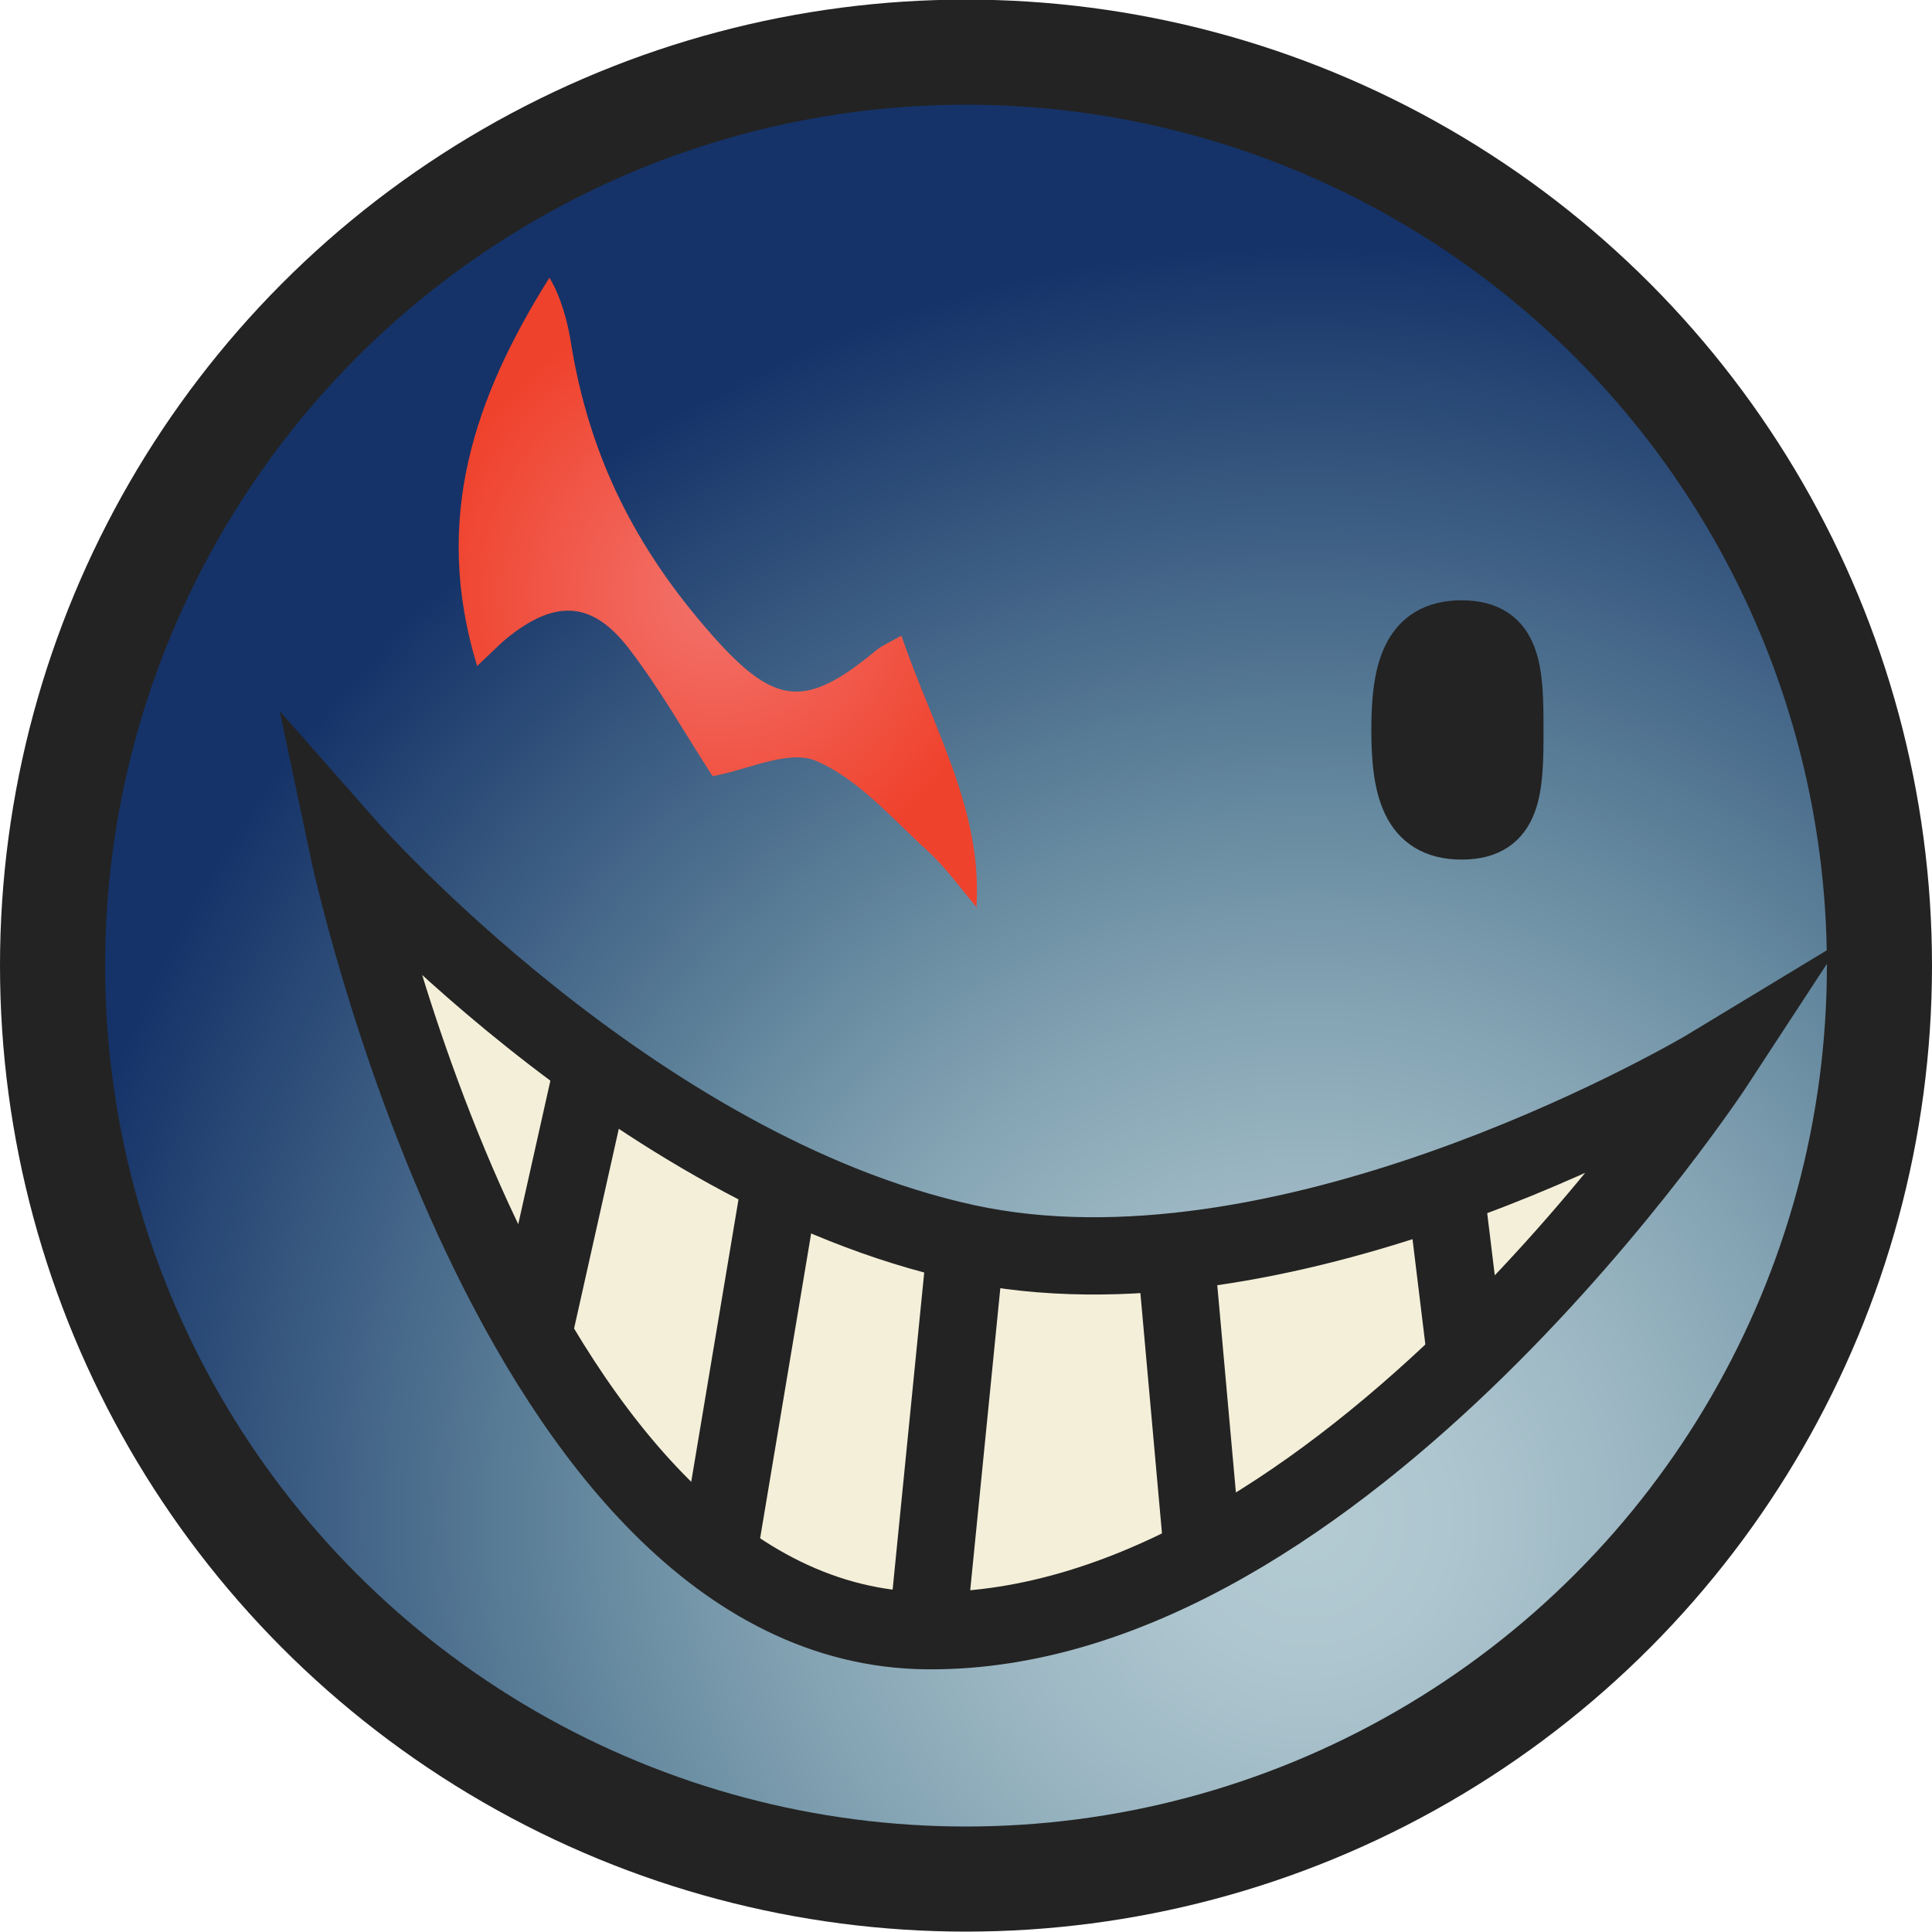
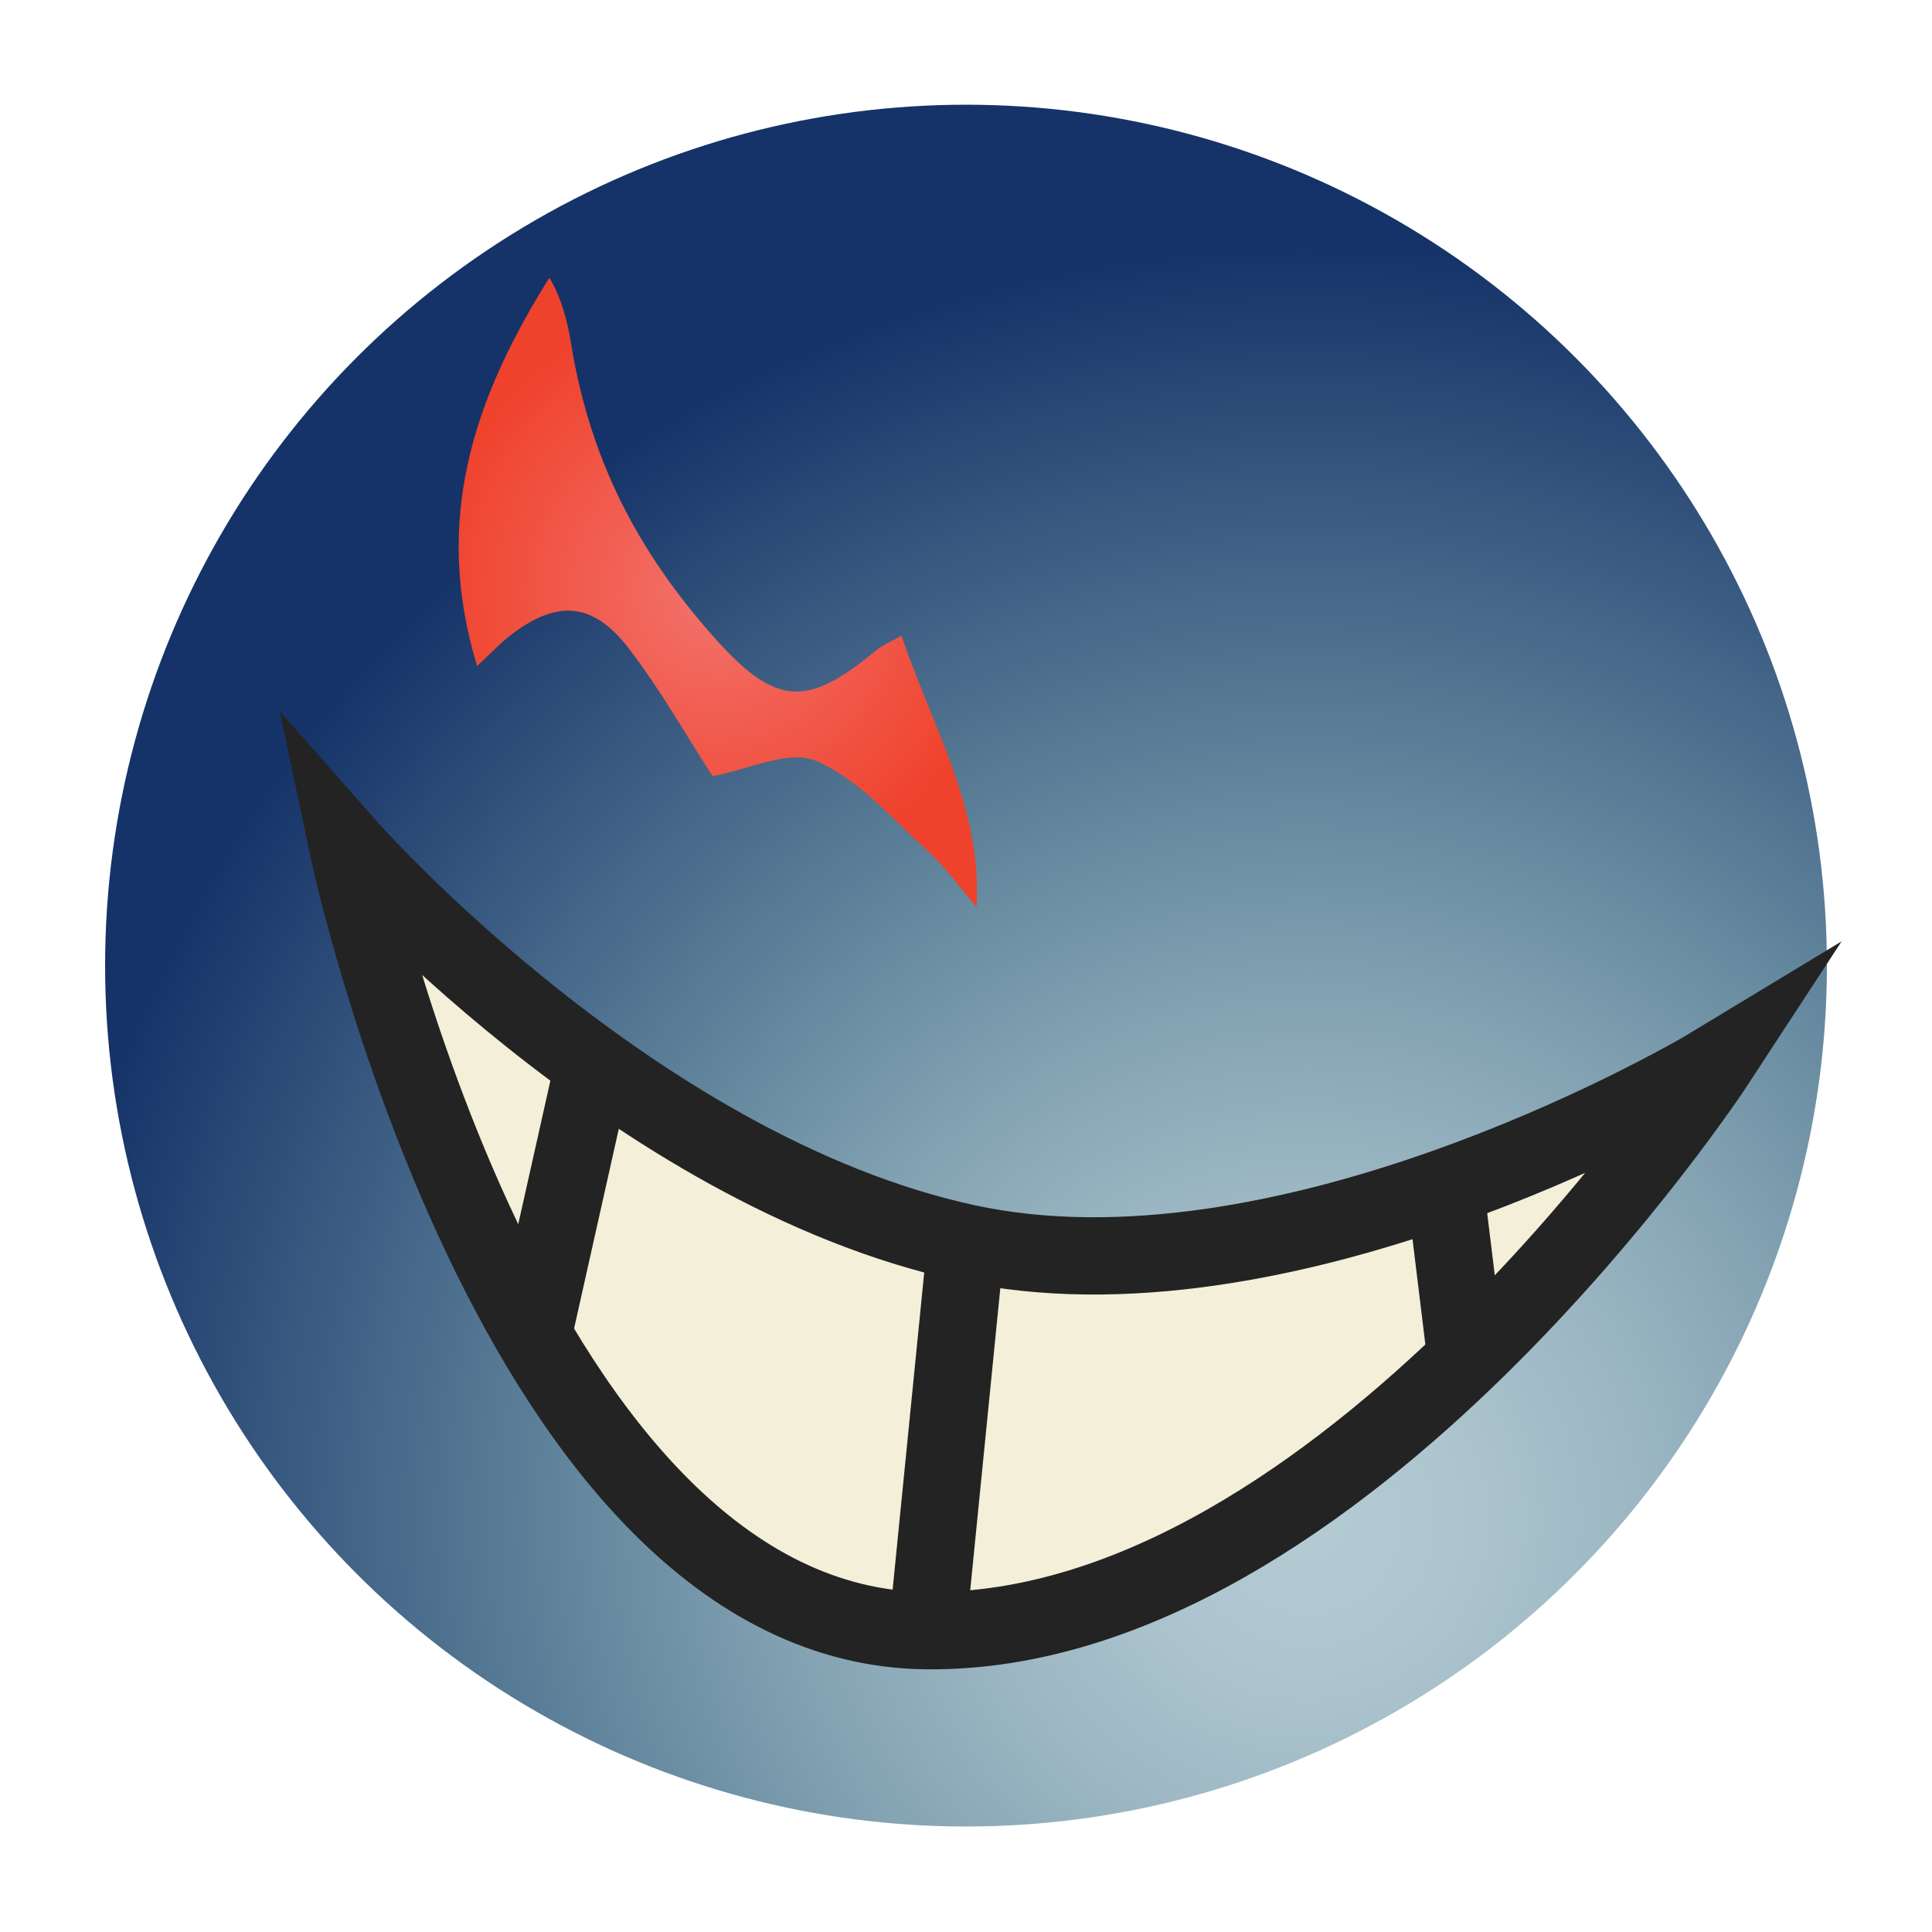
<svg xmlns="http://www.w3.org/2000/svg" version="1.1" id="Layer_1" x="0px" y="0px" width="25px" height="25px" viewBox="0 0 25 25" enable-background="new 0 0 25 25" xml:space="preserve">
  <g id="layer1_41_" transform="translate(0,-1027.362)">
-     <circle id="path4136-5_41_" fill="#232323" cx="12.5" cy="1039.857" r="12.5" />
    <radialGradient id="path4136_1_" cx="8.084" cy="6.333" r="16.493" gradientTransform="matrix(-1 0 0 -1 25 1053.362)" gradientUnits="userSpaceOnUse">
      <stop offset="0" style="stop-color:#B4CBD3" />
      <stop offset="0.109" style="stop-color:#AEC6CF" />
      <stop offset="0.26" style="stop-color:#9CB7C3" />
      <stop offset="0.433" style="stop-color:#7F9FB0" />
      <stop offset="0.567" style="stop-color:#64889E" />
      <stop offset="1" style="stop-color:#153368" />
    </radialGradient>
    <circle id="path4136_41_" fill="url(#path4136_1_)" cx="12.5" cy="1039.857" r="11.14" />
  </g>
  <path fill="#F4EFD9" stroke="#232323" stroke-miterlimit="10" d="M22.208,13.75c-0.61,0.37-5.659,3.213-9.708,2.333  c-4.312-0.938-8-5.125-8-5.125S6.625,21.058,12,21.101C17.375,21.146,22.208,13.75,22.208,13.75z" />
  <radialGradient id="SVGID_1_" cx="15.709" cy="7.673" r="3.736" gradientTransform="matrix(-1 0 0 1 25 0)" gradientUnits="userSpaceOnUse">
    <stop offset="0" style="stop-color:#F3736D" />
    <stop offset="1" style="stop-color:#EF422C" />
  </radialGradient>
  <path fill="url(#SVGID_1_)" d="M12.647,11.751c-0.215-0.253-0.412-0.53-0.657-0.753c-0.456-0.416-0.889-0.922-1.432-1.153  c-0.354-0.15-0.885,0.118-1.337,0.199C8.871,9.505,8.539,8.912,8.129,8.381C7.662,7.78,7.194,7.762,6.597,8.228  c-0.123,0.095-0.23,0.211-0.423,0.39C5.591,6.712,6.141,5.138,7.109,3.594C7.255,3.83,7.342,4.157,7.382,4.4  C7.618,5.897,8.22,7.093,9.217,8.221c0.813,0.92,1.212,0.95,2.122,0.193c0.075-0.062,0.17-0.1,0.325-0.189  c0.413,1.207,1.057,2.265,0.97,3.528L12.647,11.751z" />
-   <path fill="#232323" stroke="#232323" stroke-width="0.65" stroke-miterlimit="10" d="M19.648,9.446c0-0.747-0.01-1.353-0.734-1.353  S18.07,8.699,18.07,9.446c0,0.747,0.119,1.352,0.844,1.352S19.648,10.193,19.648,9.446z" />
  <line fill="none" stroke="#232323" stroke-miterlimit="10" x1="6.898" y1="17.272" x2="7.682" y2="13.771" />
-   <line fill="none" stroke="#232323" stroke-miterlimit="10" x1="9.291" y1="20.132" x2="10.063" y2="15.521" />
  <line fill="none" stroke="#232323" stroke-miterlimit="10" x1="12" y1="21.101" x2="12.5" y2="16.083" />
-   <line fill="none" stroke="#232323" stroke-miterlimit="10" x1="15.564" y1="20.132" x2="15.21" y2="16.191" />
  <line fill="none" stroke="#232323" stroke-miterlimit="10" x1="19" y1="17.826" x2="18.719" y2="15.521" />
</svg>